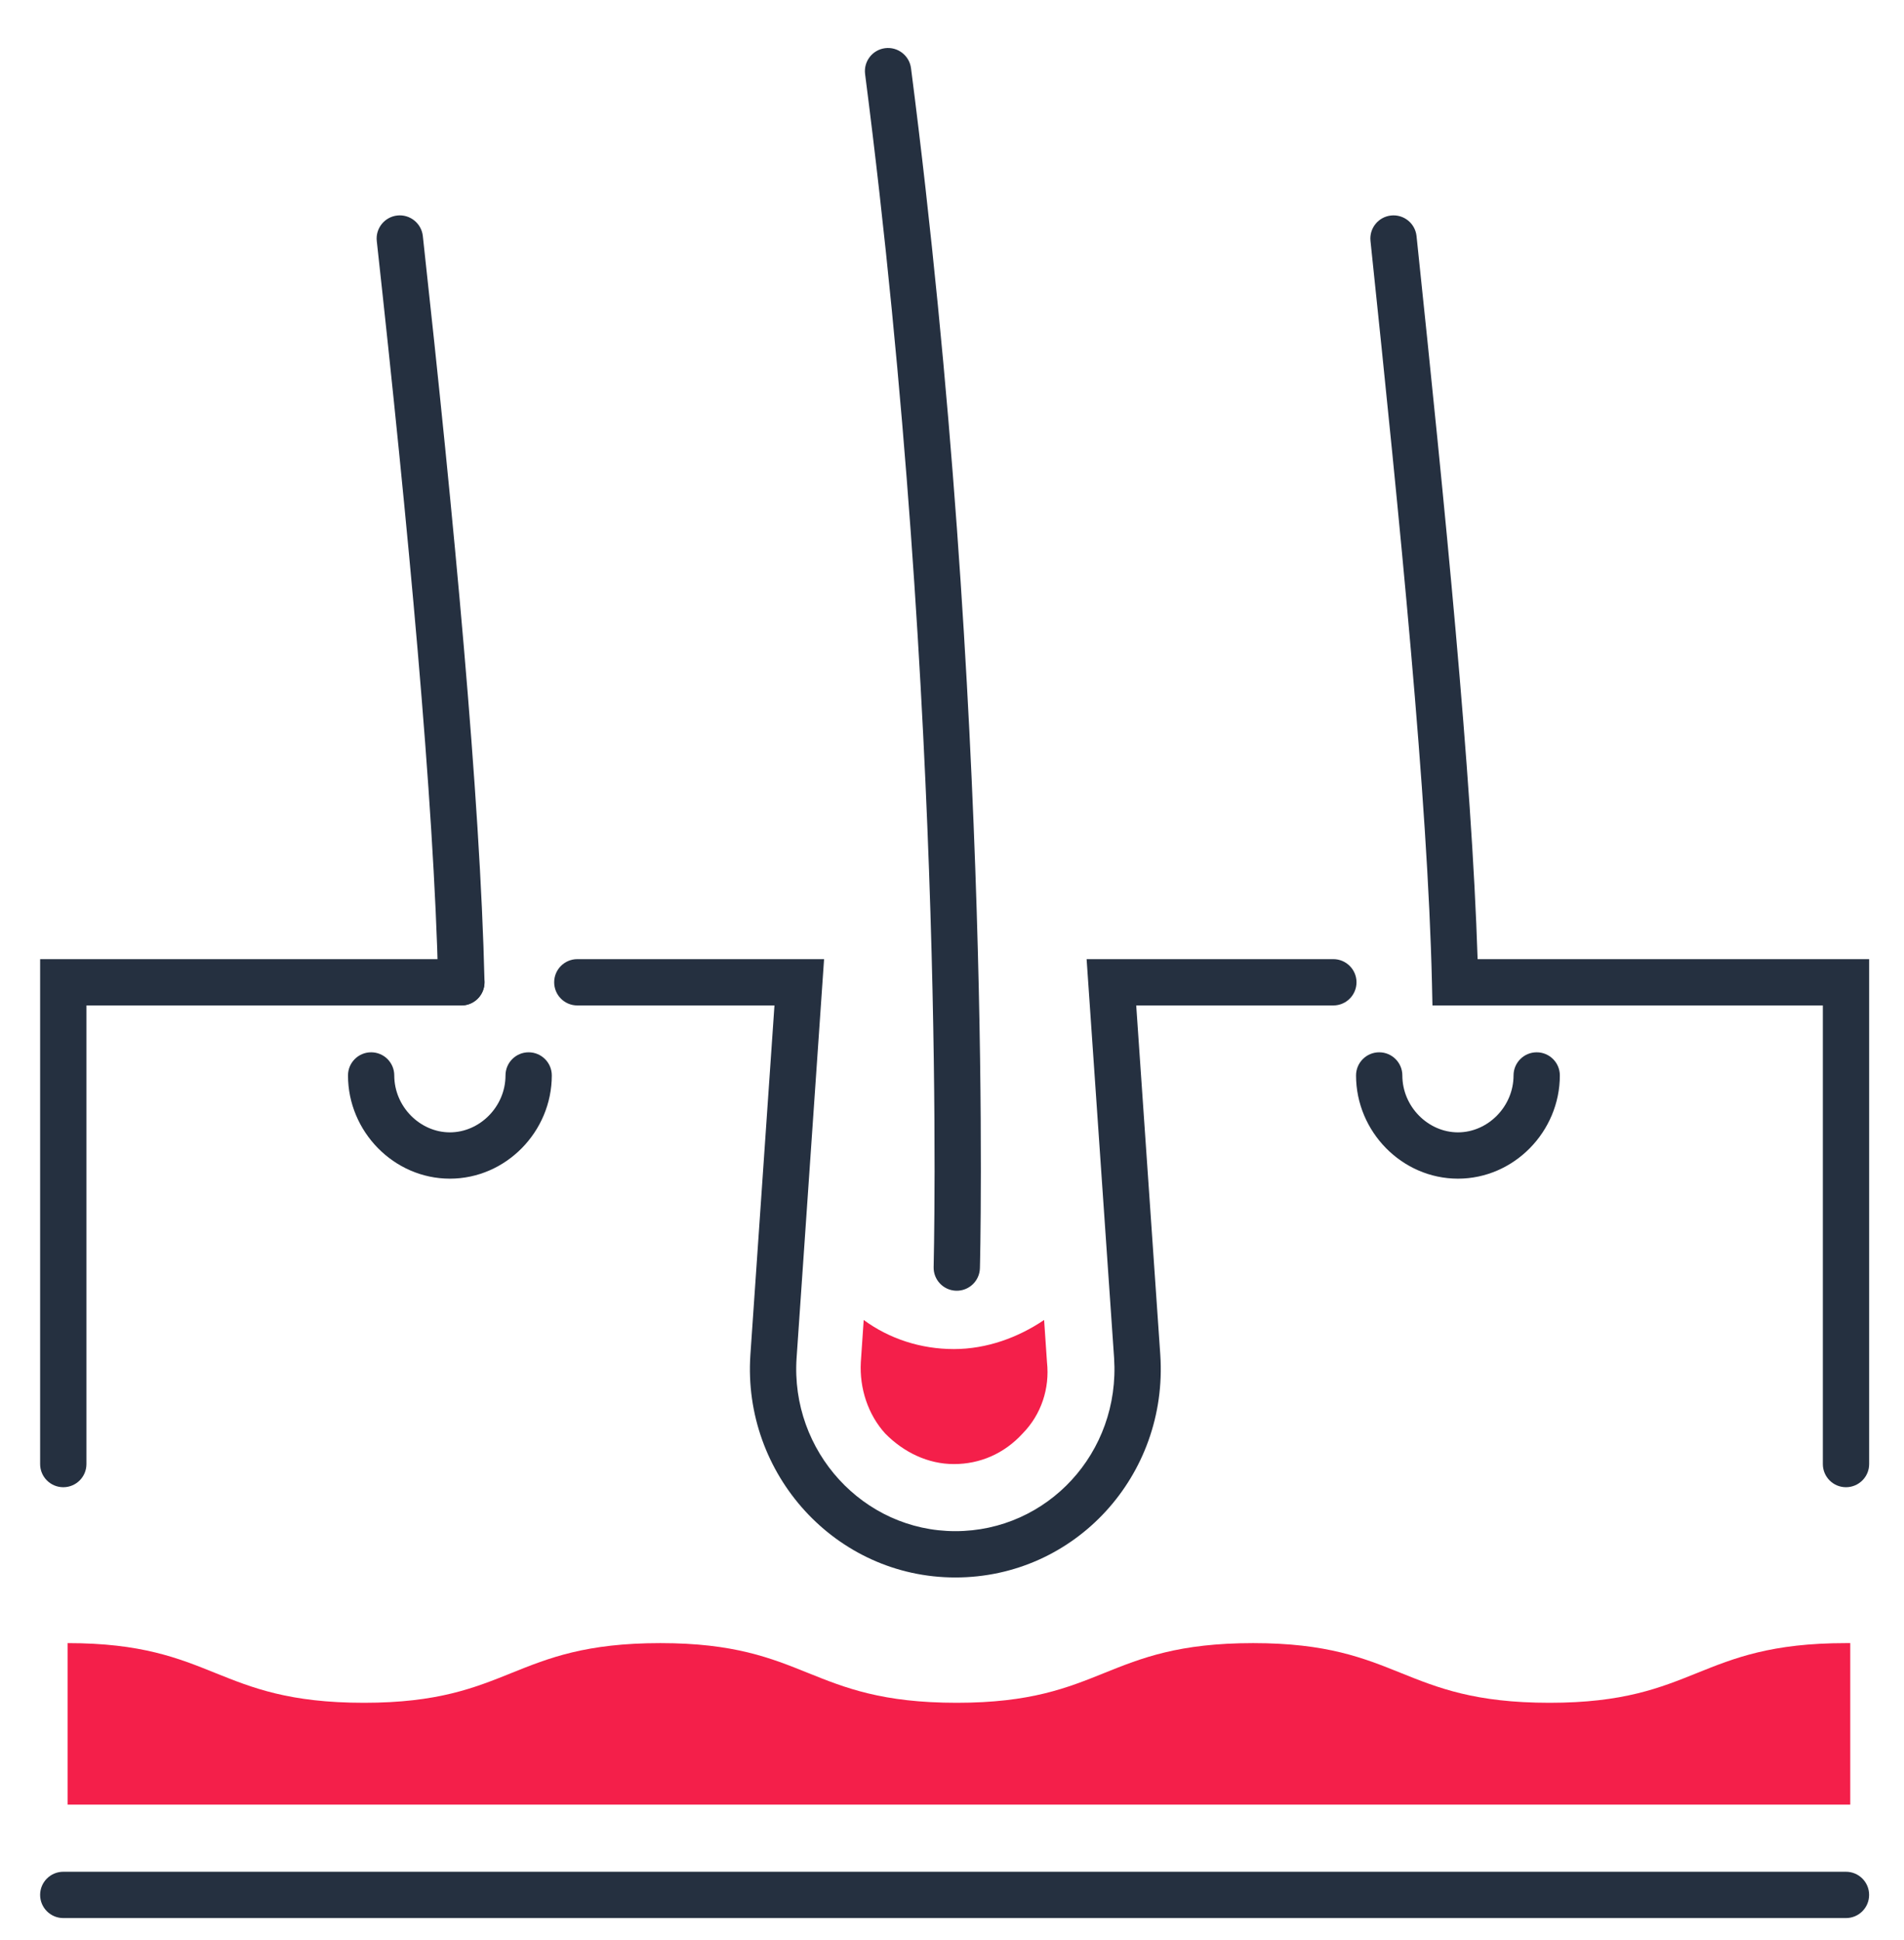
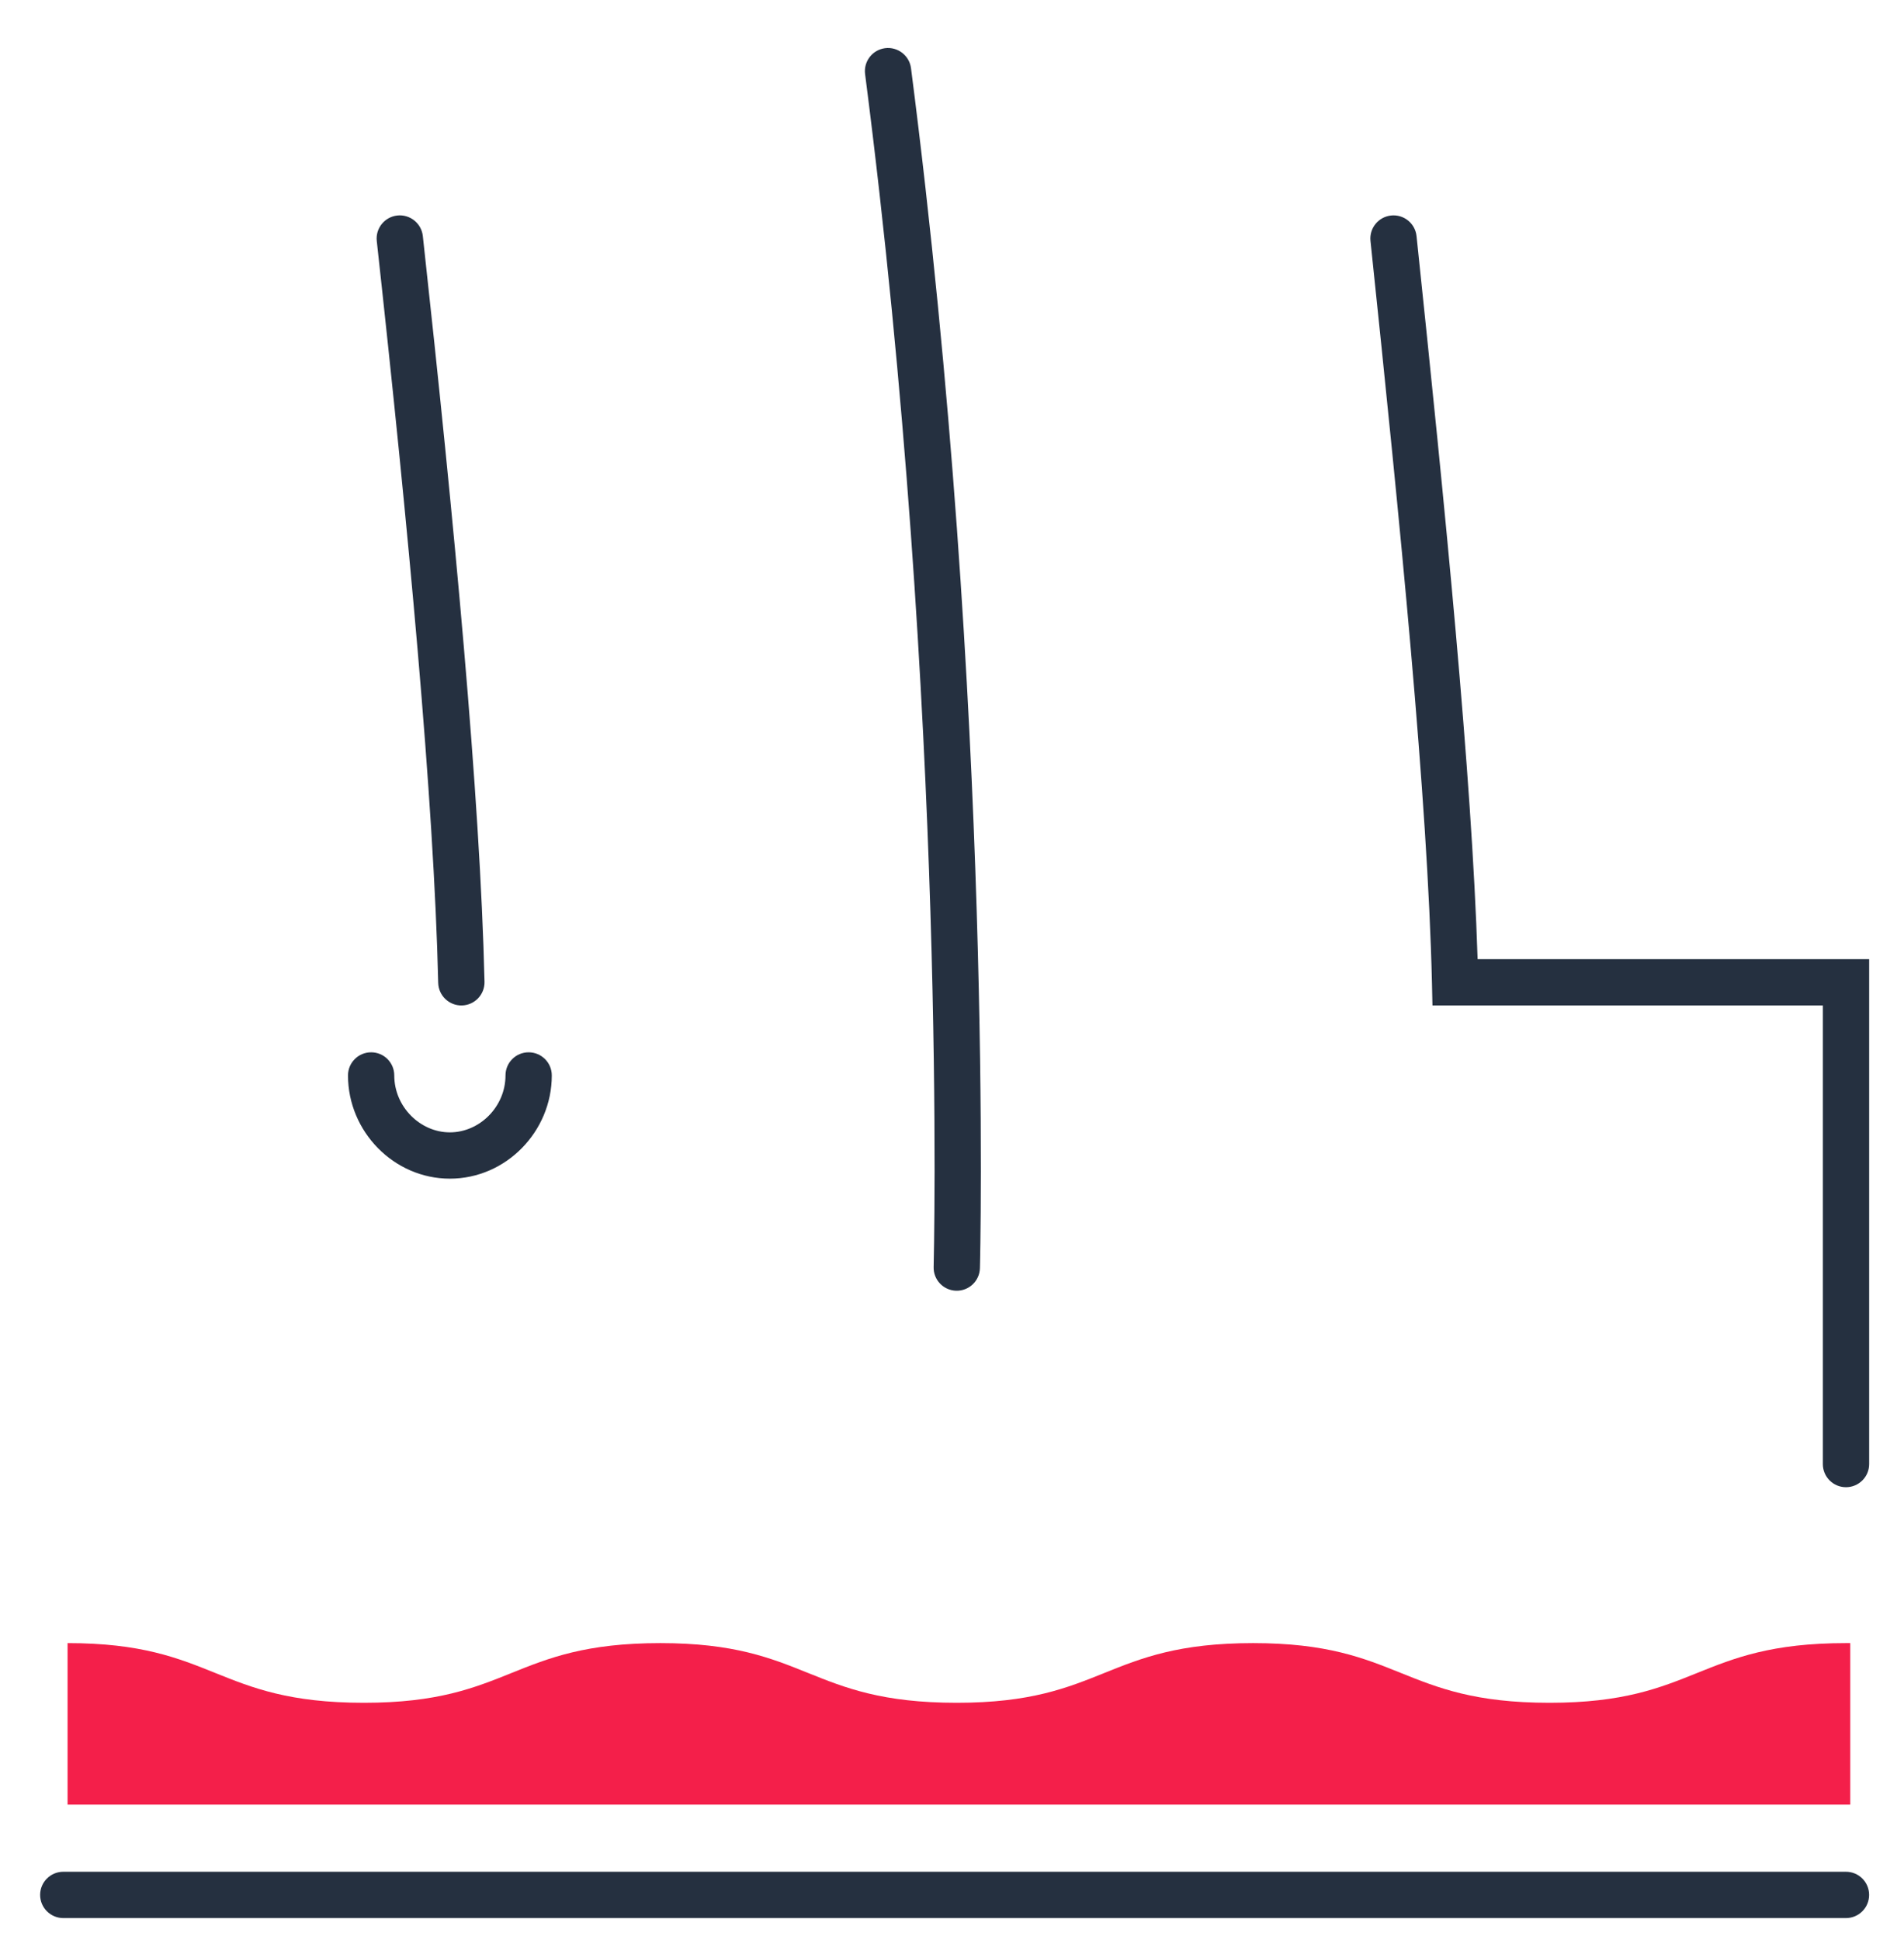
<svg xmlns="http://www.w3.org/2000/svg" width="53" height="54" viewBox="0 0 53 54" fill="none">
  <path fill-rule="evenodd" clip-rule="evenodd" d="M24.637 1.341C24.99 1.296 25.313 1.545 25.359 1.898C26.518 10.898 26.998 19.244 27.187 25.34C27.282 28.389 27.305 30.876 27.303 32.602C27.303 33.465 27.296 34.137 27.29 34.595C27.287 34.824 27.284 34.999 27.281 35.117L27.278 35.251L27.277 35.285L27.277 35.297C27.277 35.297 27.277 35.297 26.633 35.281L25.989 35.264L25.989 35.254L25.99 35.221L25.992 35.091C25.995 34.975 25.998 34.803 26.001 34.577C26.007 34.125 26.014 33.458 26.015 32.601C26.016 30.887 25.994 28.414 25.899 25.381C25.71 19.313 25.233 11.01 24.081 2.063C24.035 1.71 24.284 1.387 24.637 1.341ZM26.616 35.925C26.26 35.916 25.979 35.62 25.989 35.264L26.633 35.281L27.277 35.297C27.268 35.653 26.972 35.934 26.616 35.925Z" fill="#253040" />
  <path d="M51.384 45.733C47.239 45.733 47.239 47.394 43.134 47.394C38.989 47.394 38.989 45.733 34.883 45.733C30.738 45.733 30.738 47.394 26.633 47.394C22.487 47.394 22.487 45.733 18.382 45.733C14.237 45.733 14.237 47.394 10.131 47.394C5.986 47.394 5.986 45.733 1.881 45.733V50.229H51.504V45.733H51.384Z" fill="#F41F4A" />
  <path fill-rule="evenodd" clip-rule="evenodd" d="M38.723 5.998C39.077 5.961 39.394 6.218 39.431 6.572C40.234 14.227 40.967 21.543 41.131 26.696H52.03V40.75C52.03 41.105 51.741 41.394 51.385 41.394C51.029 41.394 50.741 41.105 50.741 40.75V27.985H39.874L39.86 27.355C39.741 22.242 38.987 14.695 38.149 6.706C38.112 6.352 38.369 6.035 38.723 5.998Z" fill="#253040" />
-   <path fill-rule="evenodd" clip-rule="evenodd" d="M15.426 27.34C15.426 26.985 15.714 26.696 16.07 26.696H22.939L22.174 37.795C22.174 37.795 22.174 37.795 22.174 37.795C21.999 40.394 24.03 42.617 26.593 42.617C29.158 42.617 31.186 40.432 31.012 37.796C31.012 37.795 31.012 37.795 31.012 37.795L30.247 26.696H37.115C37.471 26.696 37.76 26.985 37.76 27.34C37.76 27.696 37.471 27.985 37.115 27.985H31.628L32.298 37.709C32.521 41.068 29.926 43.906 26.593 43.906C23.257 43.906 20.664 41.024 20.888 37.709L21.558 27.985H16.07C15.714 27.985 15.426 27.696 15.426 27.34Z" fill="#253040" />
-   <path fill-rule="evenodd" clip-rule="evenodd" d="M1.117 26.696H12.842C13.198 26.696 13.487 26.985 13.487 27.34C13.487 27.696 13.198 27.985 12.842 27.985H2.406V40.75C2.406 41.106 2.118 41.394 1.762 41.394C1.406 41.394 1.117 41.106 1.117 40.75V26.696Z" fill="#253040" />
-   <path d="M24.042 36.739L23.962 37.914C23.922 38.643 24.162 39.372 24.64 39.899C25.158 40.426 25.836 40.75 26.553 40.75C27.27 40.75 27.948 40.466 28.466 39.899C28.984 39.372 29.224 38.643 29.144 37.914L29.064 36.739C28.347 37.225 27.47 37.549 26.553 37.549C25.636 37.549 24.759 37.266 24.042 36.739Z" fill="#F41F4A" />
  <path fill-rule="evenodd" clip-rule="evenodd" d="M11.059 5.998C11.412 5.96 11.731 6.215 11.77 6.569C12.646 14.548 13.367 22.189 13.487 27.325C13.495 27.681 13.214 27.976 12.858 27.985C12.502 27.993 12.207 27.711 12.198 27.355C12.08 22.282 11.365 14.692 10.488 6.709C10.449 6.356 10.705 6.037 11.059 5.998Z" fill="#253040" />
  <path fill-rule="evenodd" clip-rule="evenodd" d="M1.117 52.741C1.117 52.385 1.406 52.097 1.762 52.097H51.385C51.741 52.097 52.029 52.385 52.029 52.741C52.029 53.097 51.741 53.386 51.385 53.386H1.762C1.406 53.386 1.117 53.097 1.117 52.741Z" fill="#253040" />
-   <path fill-rule="evenodd" clip-rule="evenodd" d="M38.392 29.289C38.747 29.289 39.036 29.577 39.036 29.933C39.036 30.802 39.754 31.517 40.584 31.517C41.414 31.517 42.131 30.802 42.131 29.933C42.131 29.577 42.42 29.289 42.776 29.289C43.132 29.289 43.42 29.577 43.42 29.933C43.42 31.494 42.145 32.806 40.584 32.806C39.022 32.806 37.747 31.494 37.747 29.933C37.747 29.577 38.036 29.289 38.392 29.289Z" fill="#253040" />
  <path fill-rule="evenodd" clip-rule="evenodd" d="M10.331 29.289C10.687 29.289 10.975 29.577 10.975 29.933C10.975 30.802 11.693 31.517 12.523 31.517C13.353 31.517 14.071 30.802 14.071 29.933C14.071 29.577 14.359 29.289 14.715 29.289C15.071 29.289 15.36 29.577 15.36 29.933C15.36 31.494 14.085 32.806 12.523 32.806C10.962 32.806 9.687 31.494 9.687 29.933C9.687 29.577 9.975 29.289 10.331 29.289Z" fill="#253040" />
</svg>